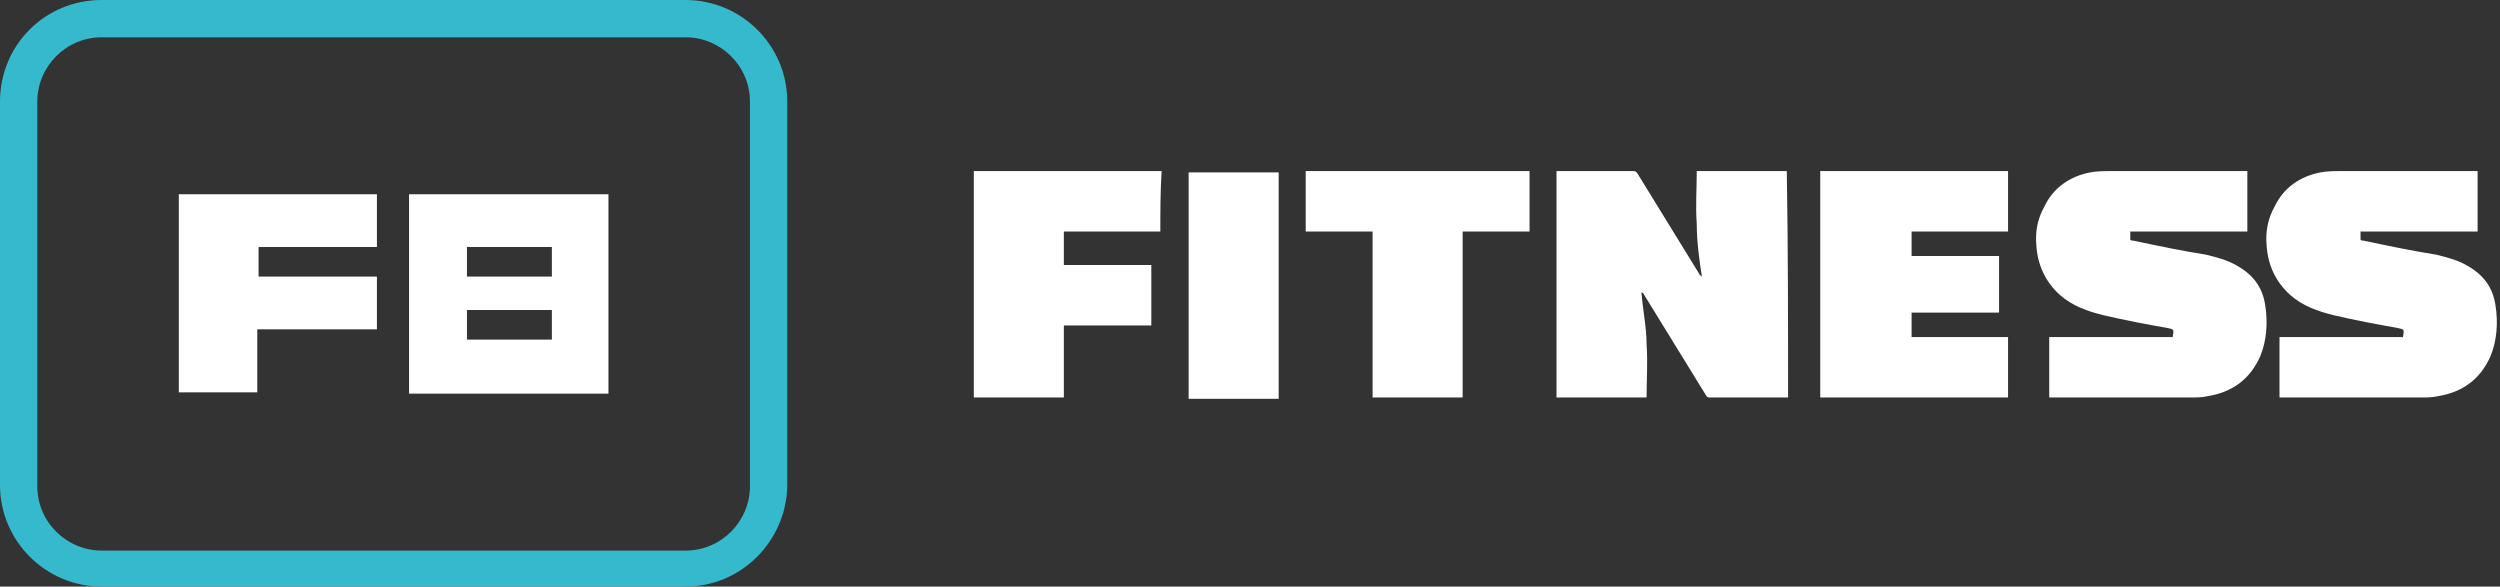
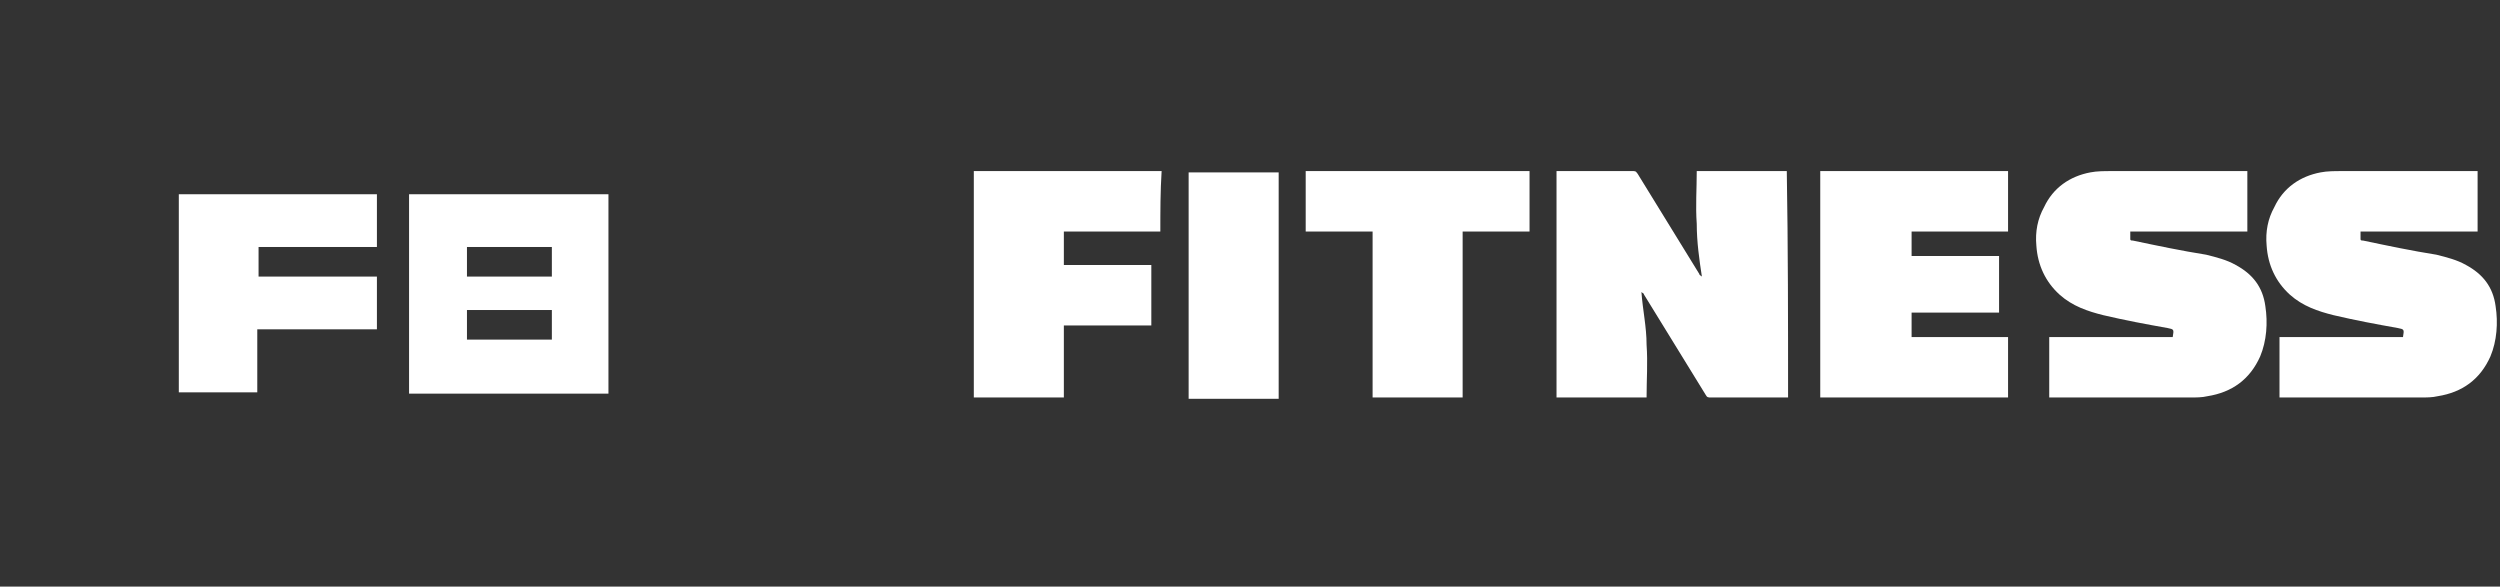
<svg xmlns="http://www.w3.org/2000/svg" width="179" height="42" viewBox="0 0 179 42" fill="none">
  <rect x="0" y="0" width="179" height="42" fill="#333333" stroke="none" />
  <g clip-path="url(#clip0_14_53)">
-     <path d="M49.092 42H7.276C3.316 42 0 38.776 0 34.724V7.276C0 3.224 3.224 0 7.276 0H49.092C53.053 0 56.368 3.224 56.368 7.276V34.816C56.276 38.776 53.053 42 49.092 42ZM7.276 2.671C4.697 2.671 2.671 4.789 2.671 7.276V34.816C2.671 37.395 4.789 39.421 7.276 39.421H49.092C51.671 39.421 53.697 37.303 53.697 34.816V7.276C53.697 4.697 51.579 2.671 49.092 2.671H7.276Z" fill="#34BACC" />
    <path d="M128.026 28.46C127.934 28.46 127.842 28.46 127.842 28.46C126.092 28.46 124.342 28.46 122.5 28.46C122.316 28.46 122.224 28.46 122.131 28.276C120.658 25.882 119.184 23.487 117.71 21.092C117.71 21 117.618 21 117.526 20.908C117.618 22.197 117.895 23.395 117.895 24.684C117.987 25.974 117.895 27.171 117.895 28.46C115.776 28.46 113.566 28.46 111.447 28.46C111.447 23.118 111.447 17.684 111.447 12.25C111.539 12.25 111.539 12.25 111.631 12.25C113.381 12.25 115.224 12.25 116.974 12.25C117.158 12.25 117.158 12.342 117.25 12.434C118.724 14.829 120.197 17.224 121.671 19.618C121.671 19.71 121.763 19.71 121.855 19.803C121.671 18.605 121.487 17.316 121.487 16.026C121.395 14.737 121.487 13.54 121.487 12.25C123.605 12.25 125.816 12.25 127.934 12.25C128.026 17.684 128.026 23.118 128.026 28.46Z" fill="white" />
    <path d="M146.725 28.46C146.725 26.987 146.725 25.605 146.725 24.132C149.673 24.132 152.62 24.132 155.567 24.132C155.66 23.579 155.66 23.579 155.199 23.487C153.633 23.21 152.16 22.934 150.594 22.566C149.488 22.29 148.383 21.921 147.462 21.092C146.449 20.171 145.896 18.974 145.804 17.592C145.712 16.579 145.896 15.658 146.357 14.829C147.002 13.447 148.199 12.618 149.673 12.342C150.133 12.25 150.686 12.25 151.146 12.25C154.278 12.25 157.502 12.25 160.633 12.25C160.725 12.25 160.817 12.25 160.91 12.25C160.91 13.724 160.91 15.105 160.91 16.579C158.146 16.579 155.291 16.579 152.528 16.579C152.528 16.763 152.528 16.947 152.528 17.132C152.528 17.224 152.62 17.224 152.712 17.224C154.462 17.592 156.212 17.96 157.962 18.237C158.699 18.421 159.436 18.605 160.081 18.974C161.278 19.618 162.015 20.54 162.199 21.921C162.383 23.118 162.291 24.408 161.831 25.513C161.094 27.171 159.804 28.092 158.054 28.368C157.686 28.46 157.225 28.46 156.857 28.46C153.541 28.46 150.317 28.46 147.002 28.46C146.91 28.46 146.817 28.46 146.725 28.46Z" fill="white" />
    <path d="M163.212 28.46C163.212 26.987 163.212 25.605 163.212 24.132C166.159 24.132 169.106 24.132 172.054 24.132C172.146 23.579 172.146 23.579 171.685 23.487C170.12 23.21 168.646 22.934 167.08 22.566C165.975 22.29 164.87 21.921 163.949 21.092C162.935 20.171 162.383 18.974 162.291 17.592C162.198 16.579 162.383 15.658 162.843 14.829C163.488 13.447 164.685 12.618 166.159 12.342C166.62 12.25 167.172 12.25 167.633 12.25C170.764 12.25 173.988 12.25 177.12 12.25C177.212 12.25 177.304 12.25 177.396 12.25C177.396 13.724 177.396 15.105 177.396 16.579C174.633 16.579 171.777 16.579 169.014 16.579C169.014 16.763 169.014 16.947 169.014 17.132C169.014 17.224 169.106 17.224 169.198 17.224C170.948 17.592 172.698 17.96 174.448 18.237C175.185 18.421 175.922 18.605 176.567 18.974C177.764 19.618 178.501 20.54 178.685 21.921C178.87 23.118 178.777 24.408 178.317 25.513C177.58 27.171 176.291 28.092 174.541 28.368C174.172 28.46 173.712 28.46 173.343 28.46C170.027 28.46 166.804 28.46 163.488 28.46C163.396 28.46 163.304 28.46 163.212 28.46Z" fill="white" />
    <path d="M143.133 22.382C141.014 22.382 138.988 22.382 136.87 22.382C136.87 22.934 136.87 23.579 136.87 24.132C139.172 24.132 141.475 24.132 143.777 24.132C143.777 25.605 143.777 26.987 143.777 28.46C139.264 28.46 134.843 28.46 130.33 28.46C130.33 23.026 130.33 17.684 130.33 12.25C134.843 12.25 139.264 12.25 143.777 12.25C143.777 13.632 143.777 15.105 143.777 16.579C141.475 16.579 139.172 16.579 136.87 16.579C136.87 17.132 136.87 17.684 136.87 18.329C138.988 18.329 141.014 18.329 143.133 18.329C143.133 19.71 143.133 21 143.133 22.382Z" fill="white" />
    <path d="M83.08 16.579C80.777 16.579 78.475 16.579 76.172 16.579C76.172 17.408 76.172 18.145 76.172 18.974C78.198 18.974 80.317 18.974 82.435 18.974C82.435 20.447 82.435 21.829 82.435 23.303C80.409 23.303 78.29 23.303 76.172 23.303C76.172 25.053 76.172 26.71 76.172 28.46C73.962 28.46 71.843 28.46 69.725 28.46C69.725 23.026 69.725 17.684 69.725 12.25C74.238 12.25 78.659 12.25 83.172 12.25C83.08 13.724 83.08 15.105 83.08 16.579Z" fill="white" />
    <path d="M104.725 28.46C102.515 28.46 100.396 28.46 98.278 28.46C98.278 24.5 98.278 20.54 98.278 16.579C96.712 16.579 95.054 16.579 93.488 16.579C93.488 15.105 93.488 13.724 93.488 12.25C98.83 12.25 104.172 12.25 109.515 12.25C109.515 13.724 109.515 15.105 109.515 16.579C107.949 16.579 106.291 16.579 104.725 16.579C104.725 20.54 104.725 24.5 104.725 28.46Z" fill="white" />
    <path d="M91.553 12.342C91.553 17.776 91.553 23.118 91.553 28.553C89.434 28.553 87.224 28.553 85.106 28.553C85.106 23.21 85.106 17.776 85.106 12.342C87.224 12.342 89.342 12.342 91.553 12.342Z" fill="white" />
    <path d="M26.987 17.684H18.513V19.803H26.987V23.579H18.421V28.092H12.803V13.908H26.987V17.684Z" fill="white" />
    <path d="M29.289 13.908V28.184H43.565V13.908H29.289ZM33.434 17.684H39.513V19.803H33.434V17.684ZM33.434 24.316V22.197H39.513V24.316H33.434Z" fill="white" />
  </g>
  <defs>
    <clipPath id="clip0_14_53">
      <rect width="178.776" height="42" fill="white" />
    </clipPath>
  </defs>
</svg>